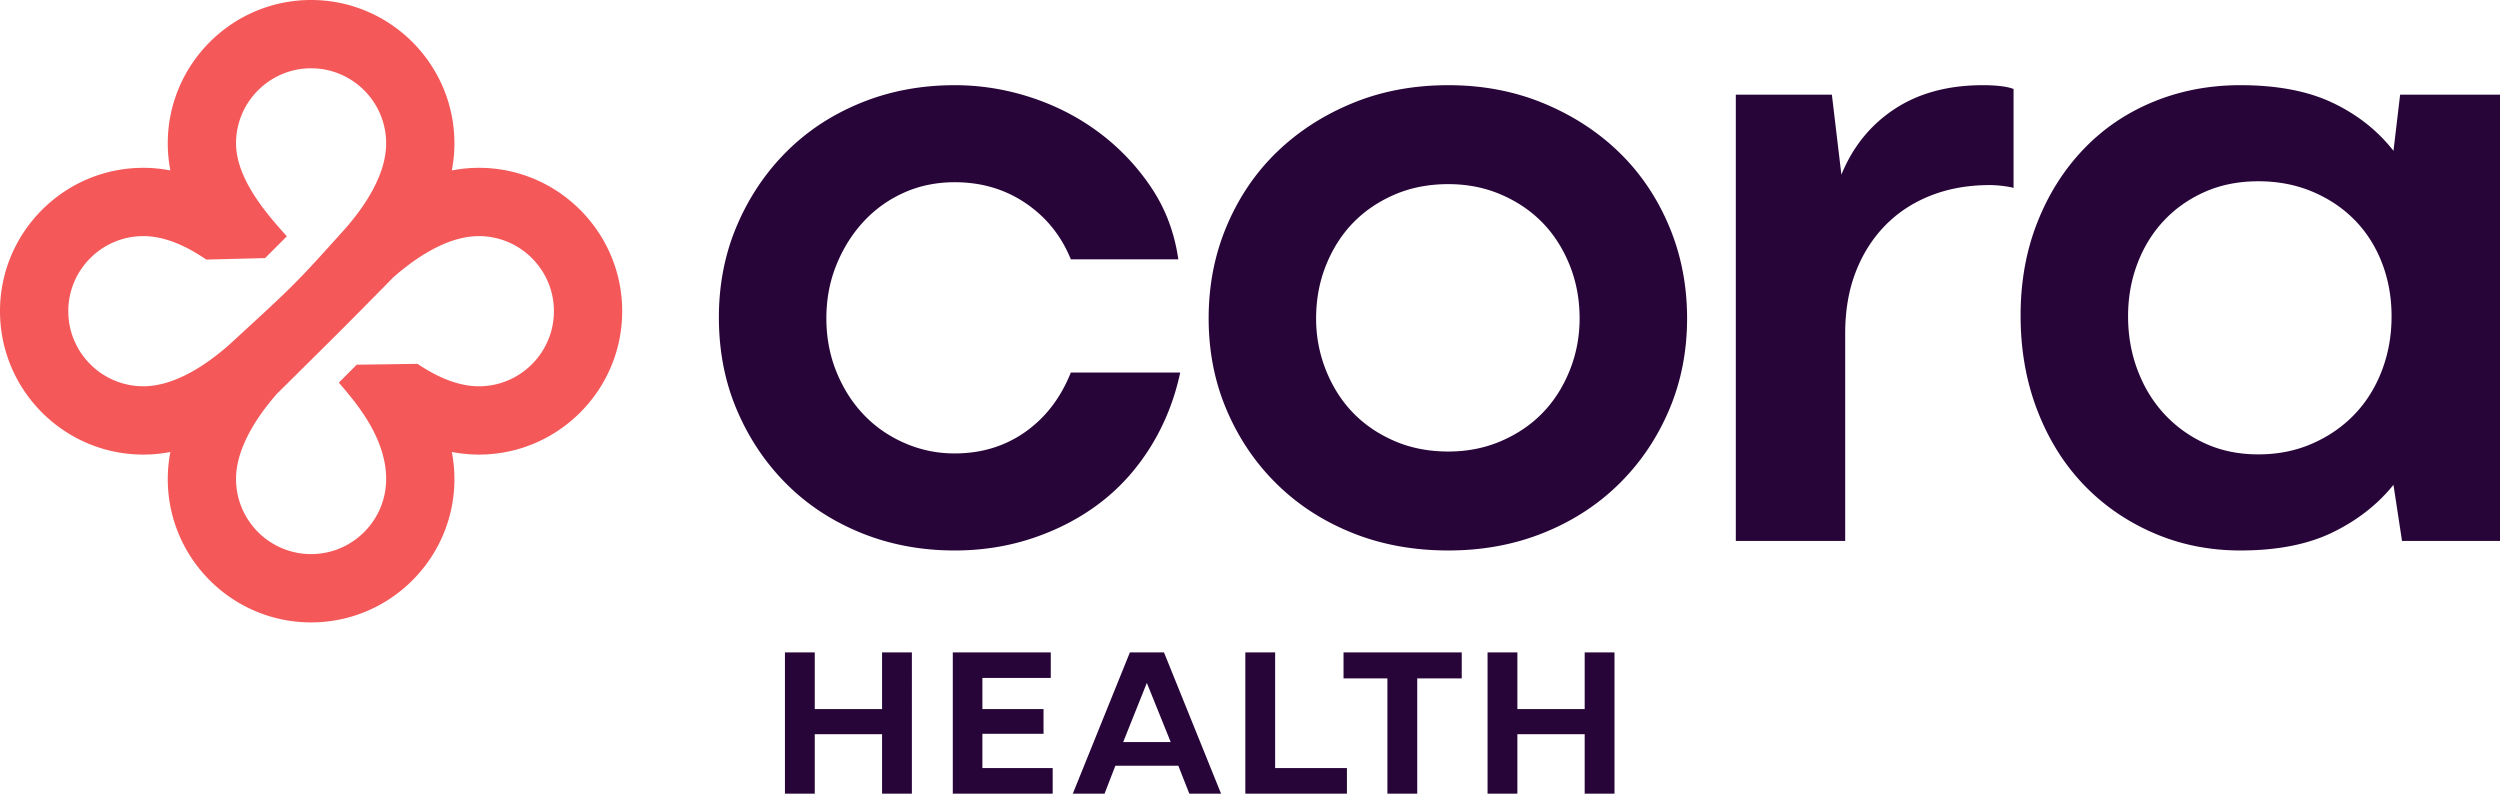
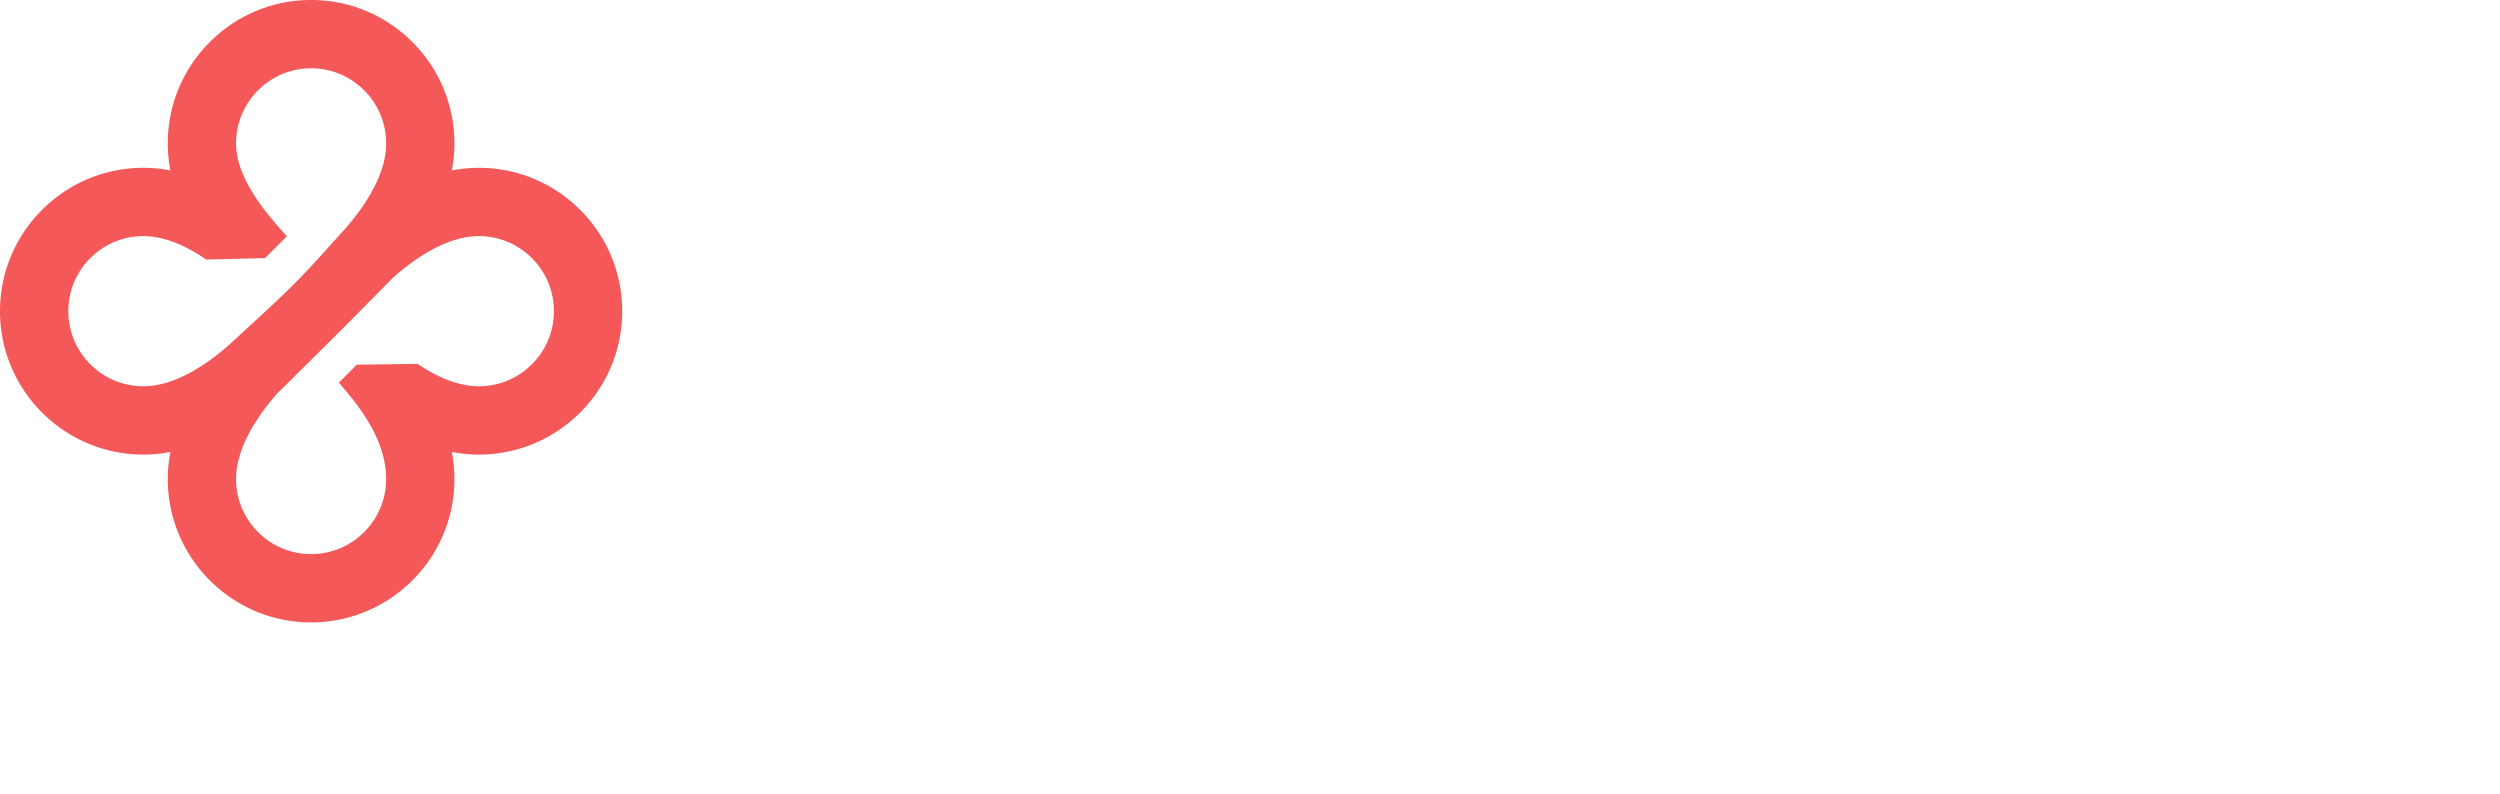
<svg xmlns="http://www.w3.org/2000/svg" viewBox="0 0 252 80">
  <g fill="none" fill-rule="evenodd">
-     <path fill="#280539" d="M118.966 37.552c-.575 2.686-1.55 5.148-2.924 7.385-1.376 2.24-3.054 4.125-5.034 5.66-1.983 1.534-4.236 2.733-6.76 3.596-2.526.863-5.194 1.295-8.006 1.295-3.39 0-6.537-.592-9.445-1.774-2.909-1.183-5.417-2.83-7.526-4.94-2.11-2.11-3.773-4.587-4.986-7.434-1.215-2.844-1.822-5.961-1.822-9.351 0-3.324.607-6.41 1.822-9.256 1.213-2.844 2.876-5.323 4.986-7.434 2.109-2.11 4.617-3.755 7.526-4.939 2.908-1.183 6.056-1.774 9.445-1.774 2.62 0 5.192.416 7.718 1.246 2.525.832 4.81 2.015 6.856 3.55a22.599 22.599 0 0 1 5.226 5.514c1.438 2.144 2.349 4.556 2.732 7.242h-10.835c-.958-2.365-2.478-4.252-4.554-5.659-2.078-1.406-4.458-2.11-7.143-2.11-1.855 0-3.565.352-5.13 1.055a12.403 12.403 0 0 0-4.075 2.926c-1.15 1.246-2.061 2.702-2.732 4.363-.672 1.664-1.007 3.453-1.007 5.372 0 1.918.335 3.709 1.007 5.371.67 1.663 1.582 3.102 2.732 4.316 1.15 1.215 2.524 2.175 4.123 2.878a12.45 12.45 0 0 0 5.082 1.055c2.685 0 5.048-.72 7.095-2.158 2.045-1.44 3.58-3.437 4.602-5.995h11.027ZM170.059 32.085c0-3.324-.609-6.426-1.822-9.304-1.215-2.877-2.893-5.355-5.034-7.433-2.142-2.077-4.683-3.725-7.622-4.94-2.941-1.214-6.136-1.822-9.588-1.822-3.517 0-6.745.608-9.684 1.822-2.941 1.215-5.482 2.863-7.623 4.94-2.143 2.078-3.82 4.556-5.034 7.433-1.215 2.878-1.821 5.98-1.821 9.304 0 3.325.606 6.411 1.821 9.256 1.214 2.846 2.891 5.323 5.034 7.433 2.14 2.11 4.682 3.757 7.623 4.94 2.939 1.182 6.167 1.774 9.684 1.774 3.452 0 6.647-.592 9.588-1.774 2.94-1.183 5.48-2.83 7.622-4.94 2.141-2.11 3.82-4.587 5.034-7.433 1.213-2.845 1.822-5.93 1.822-9.256m-10.835 0c0 1.855-.335 3.613-1.006 5.275-.672 1.664-1.582 3.086-2.733 4.268-1.15 1.184-2.541 2.127-4.171 2.83-1.63.704-3.404 1.055-5.321 1.055-1.982 0-3.788-.35-5.418-1.055-1.63-.703-3.02-1.646-4.17-2.83-1.151-1.182-2.062-2.604-2.733-4.268a13.952 13.952 0 0 1-1.007-5.275c0-1.919.336-3.708 1.007-5.371.67-1.662 1.582-3.085 2.733-4.269 1.15-1.182 2.54-2.125 4.17-2.83 1.63-.702 3.436-1.054 5.418-1.054 1.917 0 3.691.352 5.321 1.055 1.63.704 3.02 1.647 4.17 2.83 1.152 1.183 2.062 2.606 2.734 4.268.67 1.663 1.006 3.452 1.006 5.37M174.97 54.529V9.545h9.683l.96 8.057c1.15-2.813 2.939-5.02 5.368-6.618 2.429-1.598 5.401-2.398 8.917-2.398.639 0 1.23.033 1.774.096.543.064.974.16 1.295.287v9.975c-.192-.063-.528-.127-1.007-.191-.48-.064-.944-.096-1.39-.096-2.174 0-4.156.352-5.945 1.055-1.79.704-3.324 1.711-4.603 3.021-1.279 1.312-2.27 2.878-2.972 4.7-.704 1.822-1.055 3.885-1.055 6.187v20.909H174.97ZM252 54.529V9.545h-10.068l-.67 5.659c-1.6-2.046-3.644-3.66-6.137-4.844-2.493-1.183-5.594-1.774-9.3-1.774-3.133 0-6.057.56-8.774 1.678-2.718 1.12-5.067 2.719-7.047 4.796-1.982 2.078-3.533 4.541-4.65 7.385-1.12 2.846-1.678 5.964-1.678 9.352 0 3.453.559 6.635 1.678 9.543 1.117 2.911 2.668 5.405 4.65 7.482 1.98 2.079 4.33 3.71 7.047 4.892 2.717 1.182 5.64 1.774 8.773 1.774 3.707 0 6.808-.608 9.301-1.822 2.493-1.214 4.538-2.813 6.136-4.796l.863 5.659H252Zm-10.93-22.636c0 1.918-.32 3.726-.96 5.42-.64 1.694-1.55 3.164-2.732 4.411-1.183 1.247-2.605 2.24-4.267 2.974-1.663.736-3.484 1.103-5.465 1.103-1.982 0-3.772-.367-5.37-1.103a12.842 12.842 0 0 1-4.122-2.974c-1.15-1.247-2.047-2.717-2.685-4.412-.64-1.693-.959-3.5-.959-5.419 0-1.918.32-3.708.96-5.371.637-1.662 1.533-3.1 2.684-4.316 1.15-1.214 2.524-2.174 4.123-2.878 1.597-.703 3.387-1.055 5.37-1.055 1.98 0 3.801.352 5.464 1.055 1.662.704 3.084 1.664 4.267 2.878 1.182 1.215 2.093 2.654 2.733 4.316.638 1.663.959 3.453.959 5.371ZM99.026 73.965h6.162v-2.491h-6.162v-3.137h6.892V65.76h-9.876V80h10.069v-2.577h-7.085zM88.912 71.473h-6.784V65.76h-3.006V80h3.006v-5.992h6.784V80h3.006V65.76h-3.006zM159.736 65.76v5.713h-6.784V65.76h-3.006V80h3.006v-5.992h6.784V80h3.006V65.76zM115.602 68.836l2.405 5.966h-4.791l2.386-5.966Zm-1.708-3.076L108.14 80h3.199l1.09-2.814h6.346l1.11 2.814h3.198l-5.753-14.24h-3.436ZM135.428 68.38h4.423v11.619h3.006V68.38h4.487v-2.62h-11.916zM128.534 65.76h-3.005V80h10.241v-2.577h-7.236z" />
    <path fill="#F45859" d="M31.358 62.738c-7.966 0-14.448-6.484-14.448-14.453 0-.894.089-1.81.263-2.726-.916.175-1.831.263-2.726.263C6.481 45.822 0 39.338 0 31.369c0-7.97 6.481-14.453 14.447-14.453.894 0 1.809.088 2.726.263a14.6 14.6 0 0 1-.263-2.726C16.91 6.483 23.392 0 31.358 0c7.967 0 14.448 6.483 14.448 14.453 0 .894-.088 1.809-.263 2.726a14.567 14.567 0 0 1 2.726-.263c7.966 0 14.448 6.483 14.448 14.453s-6.482 14.453-14.448 14.453c-.894 0-1.81-.088-2.726-.263.175.917.263 1.832.263 2.726 0 7.97-6.481 14.453-14.448 14.453m16.911-38.937c-3.233 0-6.478 2.263-8.631 4.162-4.553 4.63-5.22 5.29-9.563 9.59l-2.132 2.109c-1.887 2.142-4.15 5.389-4.15 8.623 0 4.173 3.393 7.568 7.565 7.568 4.172 0 7.566-3.395 7.566-7.568 0-4.142-3.01-7.66-4.628-9.55l-.143-.167 1.806-1.806 6.124-.085.168.111c2.161 1.426 4.186 2.149 6.018 2.149 4.171 0 7.565-3.395 7.565-7.568S52.44 23.8 48.27 23.8m-33.822 0c-4.17 0-7.564 3.395-7.564 7.568s3.393 7.568 7.564 7.568c3.238 0 6.49-2.272 8.648-4.178 6.691-6.138 6.691-6.138 11.663-11.665 1.9-2.154 4.166-5.403 4.166-8.641 0-4.173-3.394-7.568-7.566-7.568s-7.566 3.395-7.566 7.568c0 3.635 3.234 7.256 4.971 9.201l.15.167-2.195 2.196-5.927.149-.172-.116c-2.218-1.493-4.294-2.25-6.172-2.25" />
  </g>
</svg>